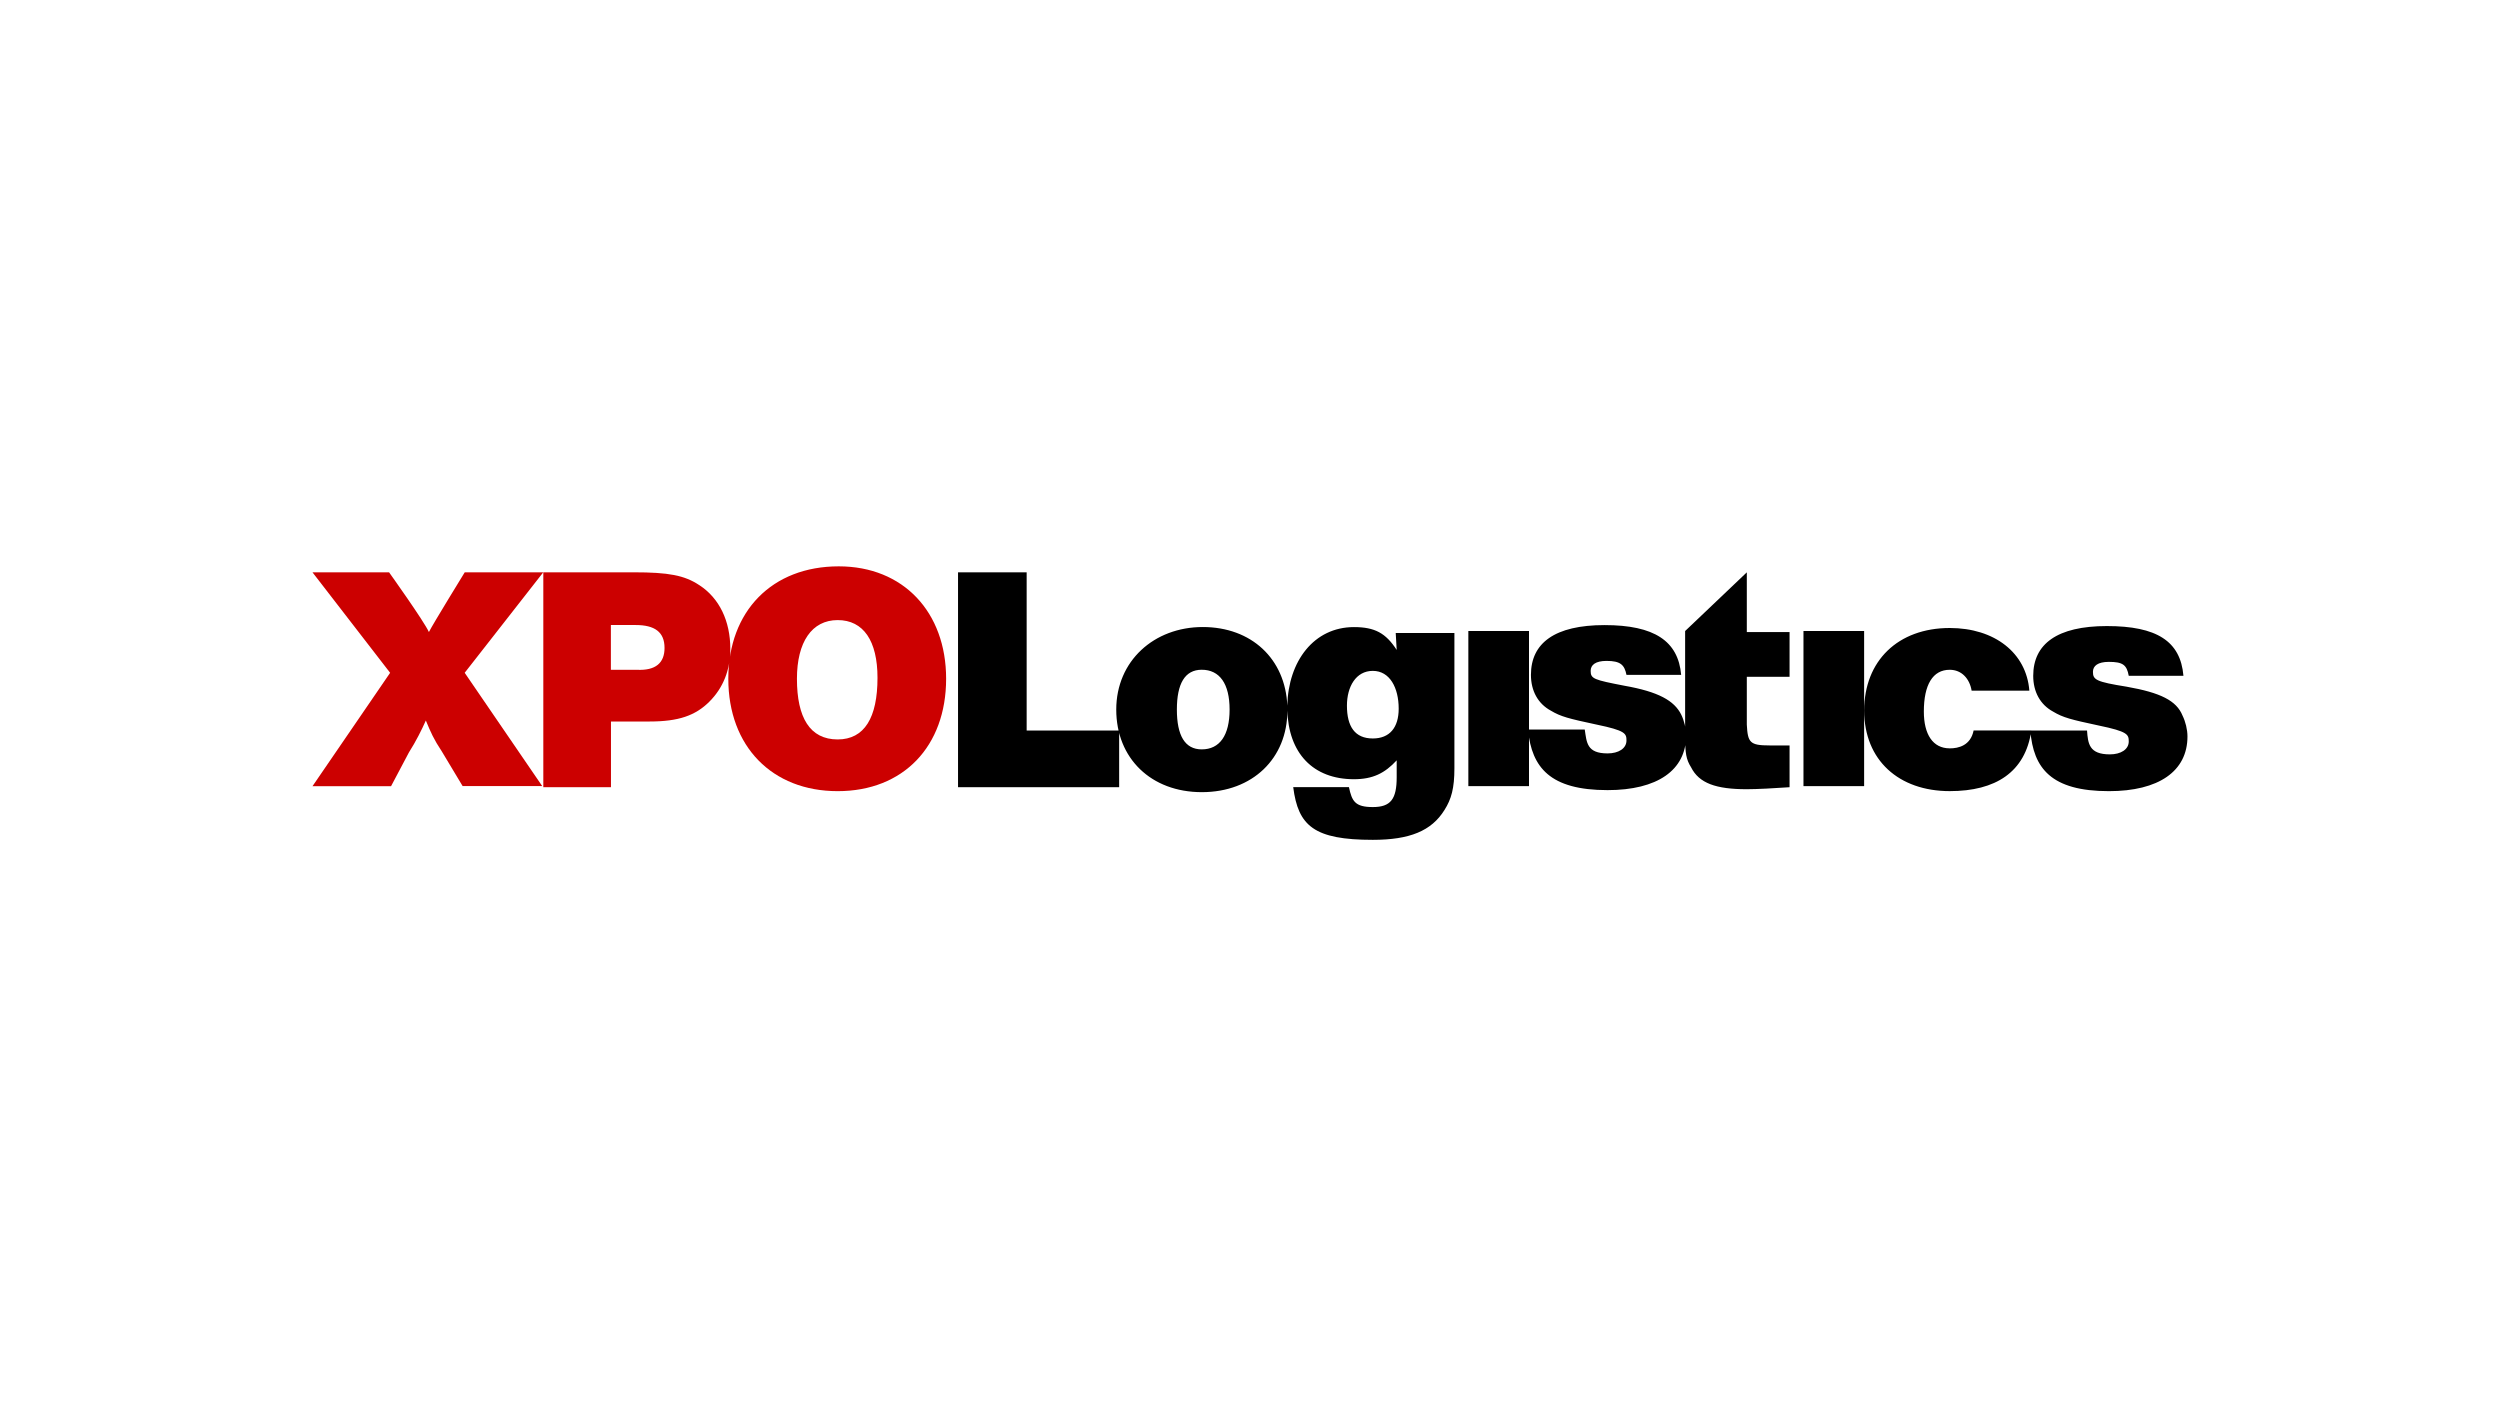
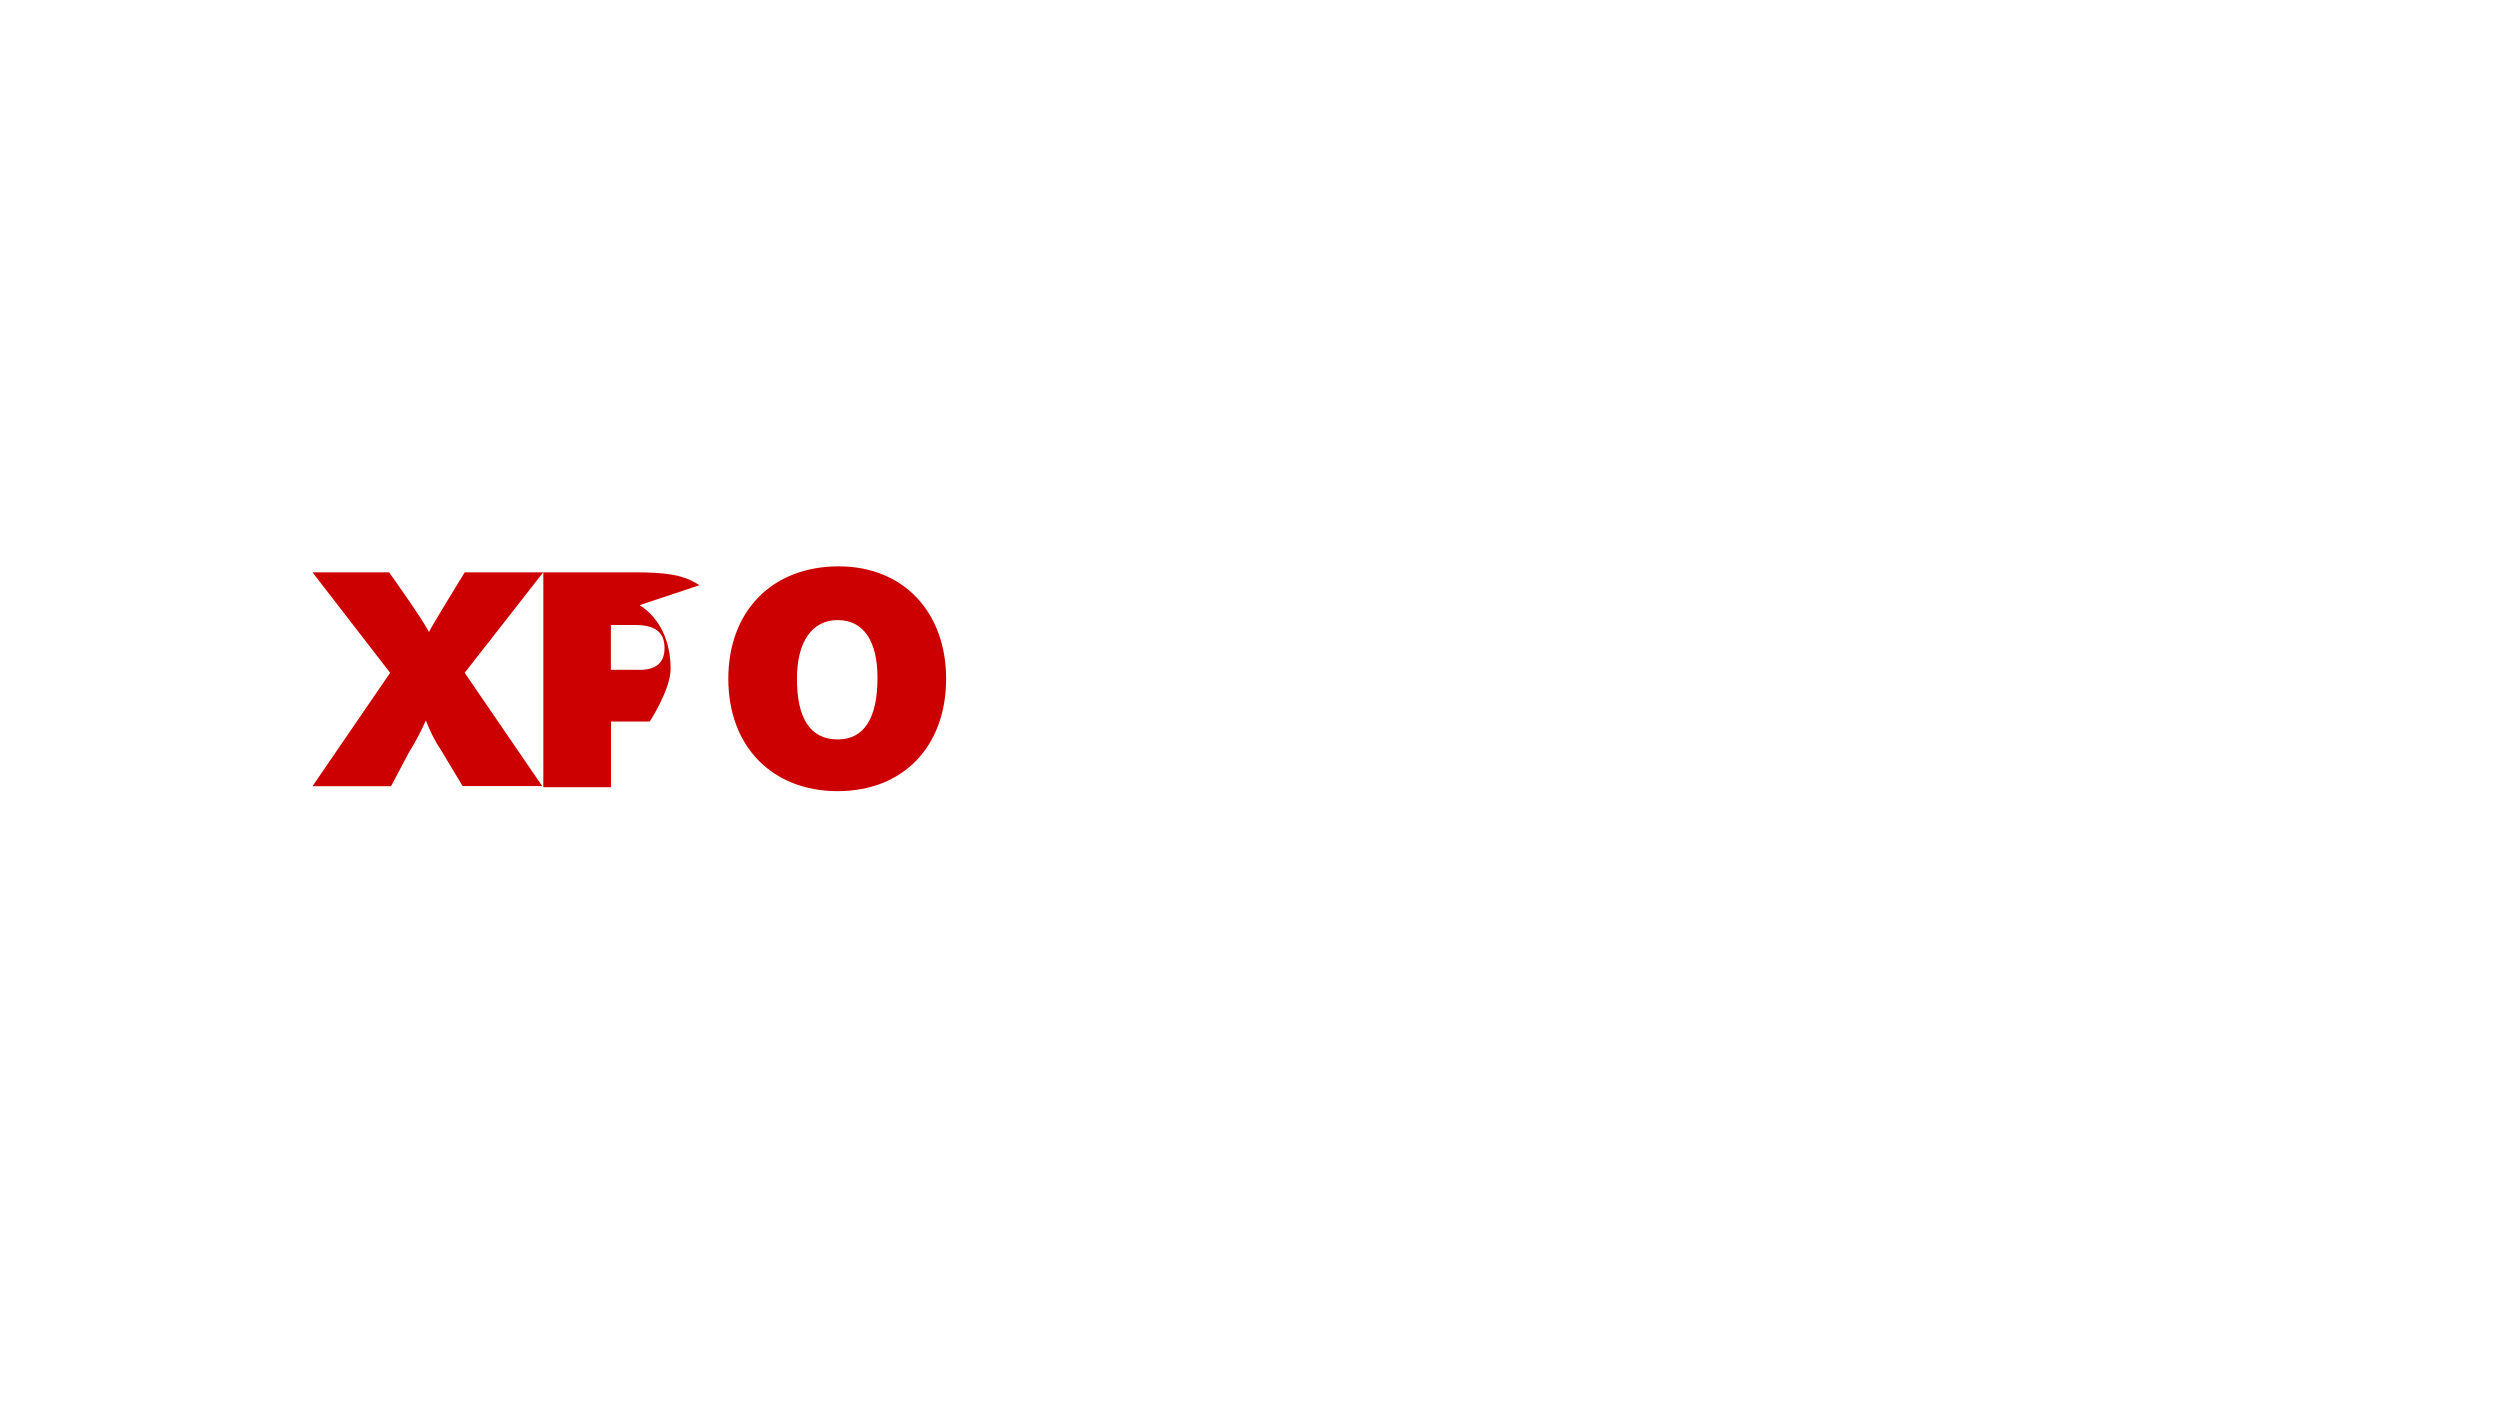
<svg xmlns="http://www.w3.org/2000/svg" id="a" data-name="LOGOS" viewBox="0 0 800 450">
-   <path d="M173.85,183.15h-25.14s-10.19,16.56-11.46,19.1c-1.58-3.49-12.74-19.1-12.74-19.1h-24.51l24.84,32.15-24.84,36.28h25.14l5.73-10.83c2.22-3.49,4.13-7.31,5.4-10.19,1.58,3.82,2.55,6.04,5.09,9.86l6.68,11.13h25.47l-24.81-36.26,25.14-32.15ZM223.81,187.27c-4.77-3.18-9.86-4.13-20.99-4.13h-28.96v68.76h21.65v-21.02h12.41c9.22,0,14.65-1.91,19.1-6.37s6.68-10.19,6.68-16.86c0-8.92-3.51-16.23-9.88-20.38h0ZM203.76,214.33h-8.28v-14.32h7.95c6.04,0,9.22,2.22,9.22,7.31.02,4.79-2.83,7.33-8.89,7.01ZM268.39,181.23c-21.32,0-35.33,14.32-35.33,35.97s14.01,35.97,35,35.97,34.7-14.32,34.7-35.97c0-21.32-13.68-35.97-34.37-35.97ZM268.06,236.62c-8.92,0-13.04-7.01-13.04-19.41,0-11.77,4.77-18.78,13.04-18.78s12.74,6.68,12.74,18.47c0,12.71-4.15,19.72-12.74,19.72Z" fill="#c00" />
-   <path d="M328.53,183.15h-21.96v68.76h51.56v-18.14h-29.6v-50.62ZM411.94,225.79c-.64-14.95-11.46-25.14-27.05-25.14s-27.69,10.83-27.69,26.42,11.13,26.42,27.38,26.42,27.38-10.83,27.38-26.11c.29-.61-.02-.94-.02-1.58h0ZM384.55,239.8c-5.4,0-7.95-4.46-7.95-12.74s2.55-12.74,7.95-12.74c5.73,0,8.92,4.46,8.92,12.74s-3.18,12.74-8.92,12.74ZM446.94,207.98c-3.49-5.4-7.01-7.31-13.68-7.31-12.74,0-21.02,10.83-21.32,25.14v1.25c.31,14.01,8.28,22.29,21.32,22.29,6.04,0,9.86-1.91,13.68-6.04v5.4c0,7.01-1.91,9.55-7.64,9.55s-6.68-1.91-7.64-6.37h-17.83c1.58,12.41,6.68,16.86,25.47,16.86,11.77,0,18.78-2.85,22.93-9.55,2.22-3.49,3.18-7.01,3.18-13.37v-43.28h-18.78l.31,5.42ZM439.3,236.31c-5.73,0-8.28-3.82-8.28-10.5,0-6.04,2.85-11.13,8.28-11.13s8.28,5.4,8.28,12.1c0,6.02-2.88,9.53-8.28,9.53ZM489.28,233.76v-31.84h-19.41v49.65h19.41v-17.81ZM558.98,183.15l-19.74,18.78v33.42c0,5.73.31,7.64,1.91,10.19,2.55,5.09,7.95,7.01,17.83,7.01,3.18,0,8.92-.31,13.68-.64v-13.37h-6.37c-6.37,0-7.01-.94-7.31-6.68v-15.28h13.68v-14.32h-13.68v-19.1ZM577.11,201.92h19.41v49.65h-19.41v-49.65ZM623.91,239.47c-5.4,0-8.28-4.46-8.28-11.77,0-8.59,2.85-13.37,8.28-13.37,3.82,0,6.37,2.85,7.01,6.68h18.47c-.94-12.1-11.13-20.05-25.47-20.05-16.56,0-27.38,10.5-27.38,26.42s11.13,25.78,27.38,25.78c14.65,0,24.2-6.04,26.11-19.41h-18.47c-.97,4.79-4.79,5.73-7.64,5.73h0ZM680.57,219.75c-9.86-1.58-10.83-2.22-10.83-4.77,0-1.91,1.58-3.18,5.09-3.18,4.46,0,5.73.94,6.37,4.46h17.5c-.94-11.13-8.59-15.92-24.51-15.92s-23.56,5.73-23.56,15.92c0,5.09,2.22,9.22,6.37,11.46,3.18,1.91,5.73,2.55,14.65,4.46,9.22,1.91,9.55,2.85,9.55,5.09,0,2.55-2.55,4.13-6.04,4.13-6.68,0-7.01-3.49-7.31-7.64h-18.14c.94,12.1,6.68,19.41,25.14,19.41,15.92,0,25.14-6.37,25.14-17.5,0-2.22-.64-4.77-1.58-6.68-1.93-4.79-7.03-7.33-17.85-9.24ZM514.42,252.84c15.92,0,25.14-6.37,25.14-17.5,0-2.22-.64-4.77-1.58-6.68-2.22-4.46-7.31-7.31-18.14-9.22-9.86-1.91-10.83-2.22-10.83-4.77,0-1.91,1.58-3.18,5.09-3.18,4.46,0,5.73,1.27,6.37,4.46h17.5c-.94-10.83-8.59-15.92-24.51-15.92s-23.56,5.73-23.56,15.92c0,5.09,2.22,9.22,6.37,11.46,3.18,1.91,5.73,2.55,14.65,4.46,9.22,1.91,9.55,2.85,9.55,5.09,0,2.55-2.55,4.13-6.04,4.13-6.68,0-6.68-3.49-7.31-7.64h-18.14v.31c1.23,11.77,6.96,19.08,25.43,19.08Z" />
+   <path d="M173.85,183.15h-25.14s-10.19,16.56-11.46,19.1c-1.58-3.49-12.74-19.1-12.74-19.1h-24.51l24.84,32.15-24.84,36.28h25.14l5.73-10.83c2.22-3.49,4.13-7.31,5.4-10.19,1.58,3.82,2.55,6.04,5.09,9.86l6.68,11.13h25.47l-24.81-36.26,25.14-32.15ZM223.81,187.27c-4.77-3.18-9.86-4.13-20.99-4.13h-28.96v68.76h21.65v-21.02h12.41s6.68-10.19,6.68-16.86c0-8.92-3.51-16.23-9.88-20.38h0ZM203.76,214.33h-8.28v-14.32h7.95c6.04,0,9.22,2.22,9.22,7.31.02,4.79-2.83,7.33-8.89,7.01ZM268.39,181.23c-21.32,0-35.33,14.32-35.33,35.97s14.01,35.97,35,35.97,34.7-14.32,34.7-35.97c0-21.32-13.68-35.97-34.37-35.97ZM268.06,236.62c-8.92,0-13.04-7.01-13.04-19.41,0-11.77,4.77-18.78,13.04-18.78s12.74,6.68,12.74,18.47c0,12.71-4.15,19.72-12.74,19.72Z" fill="#c00" />
</svg>